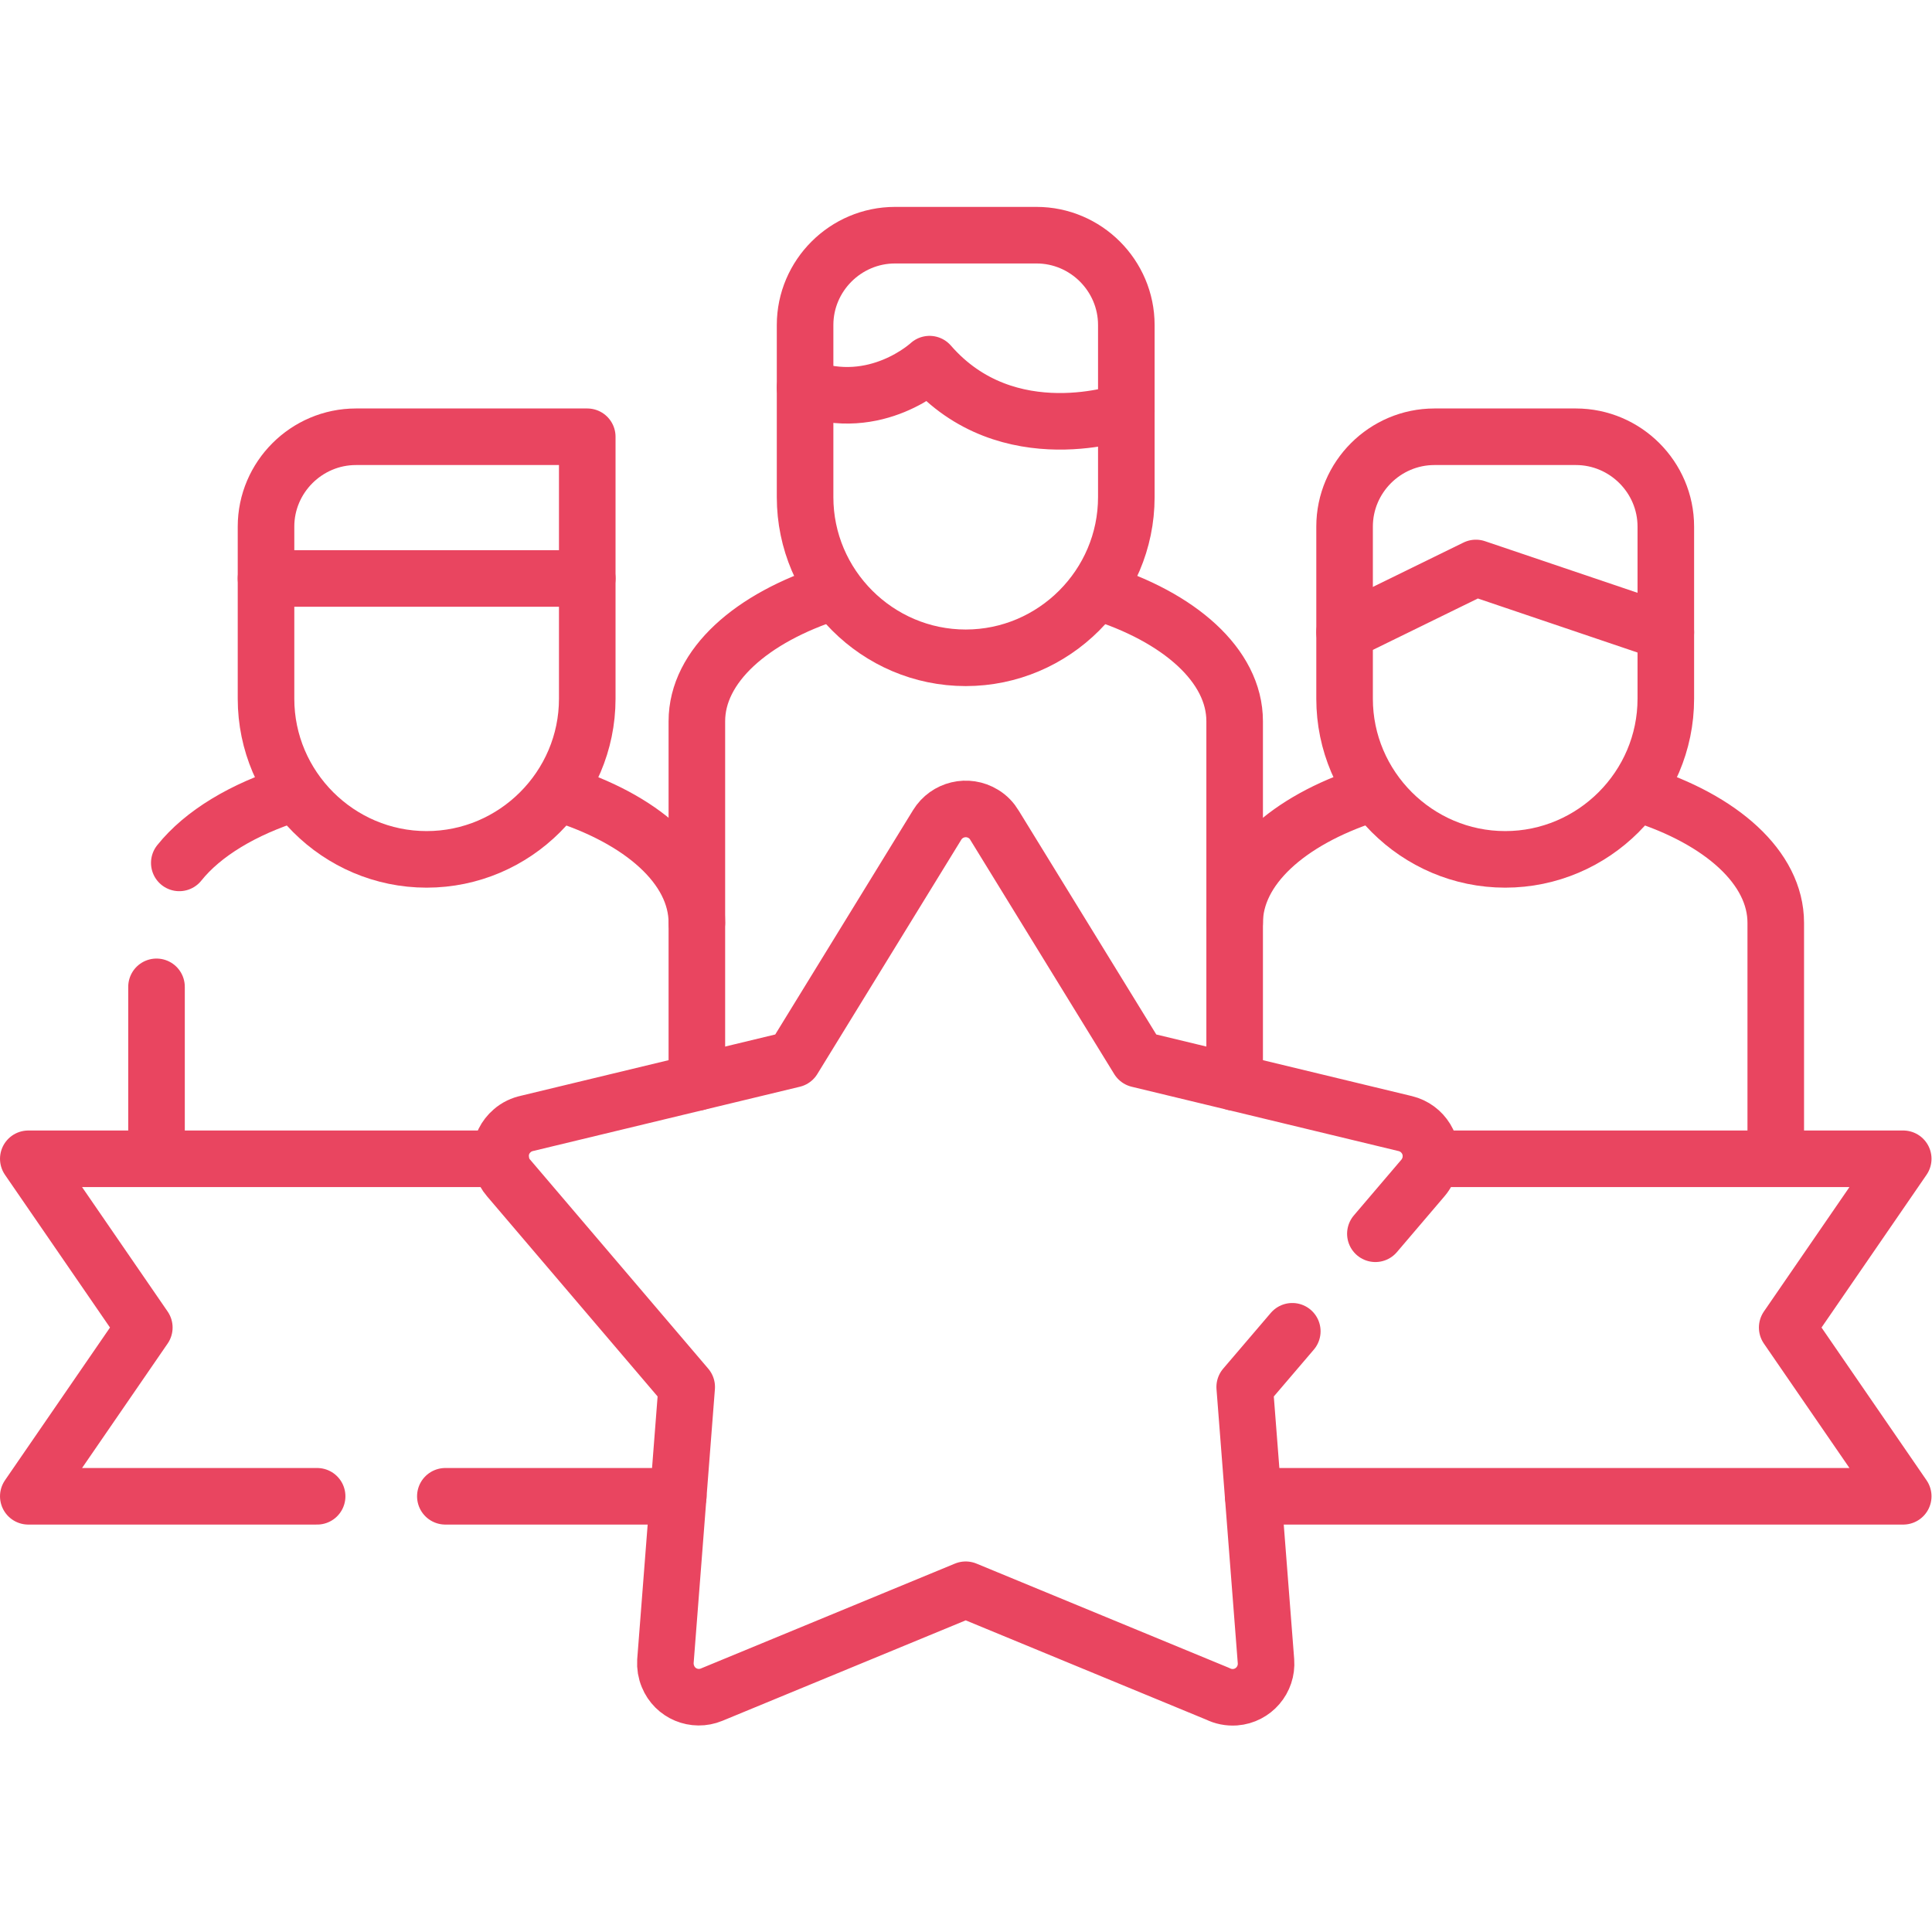
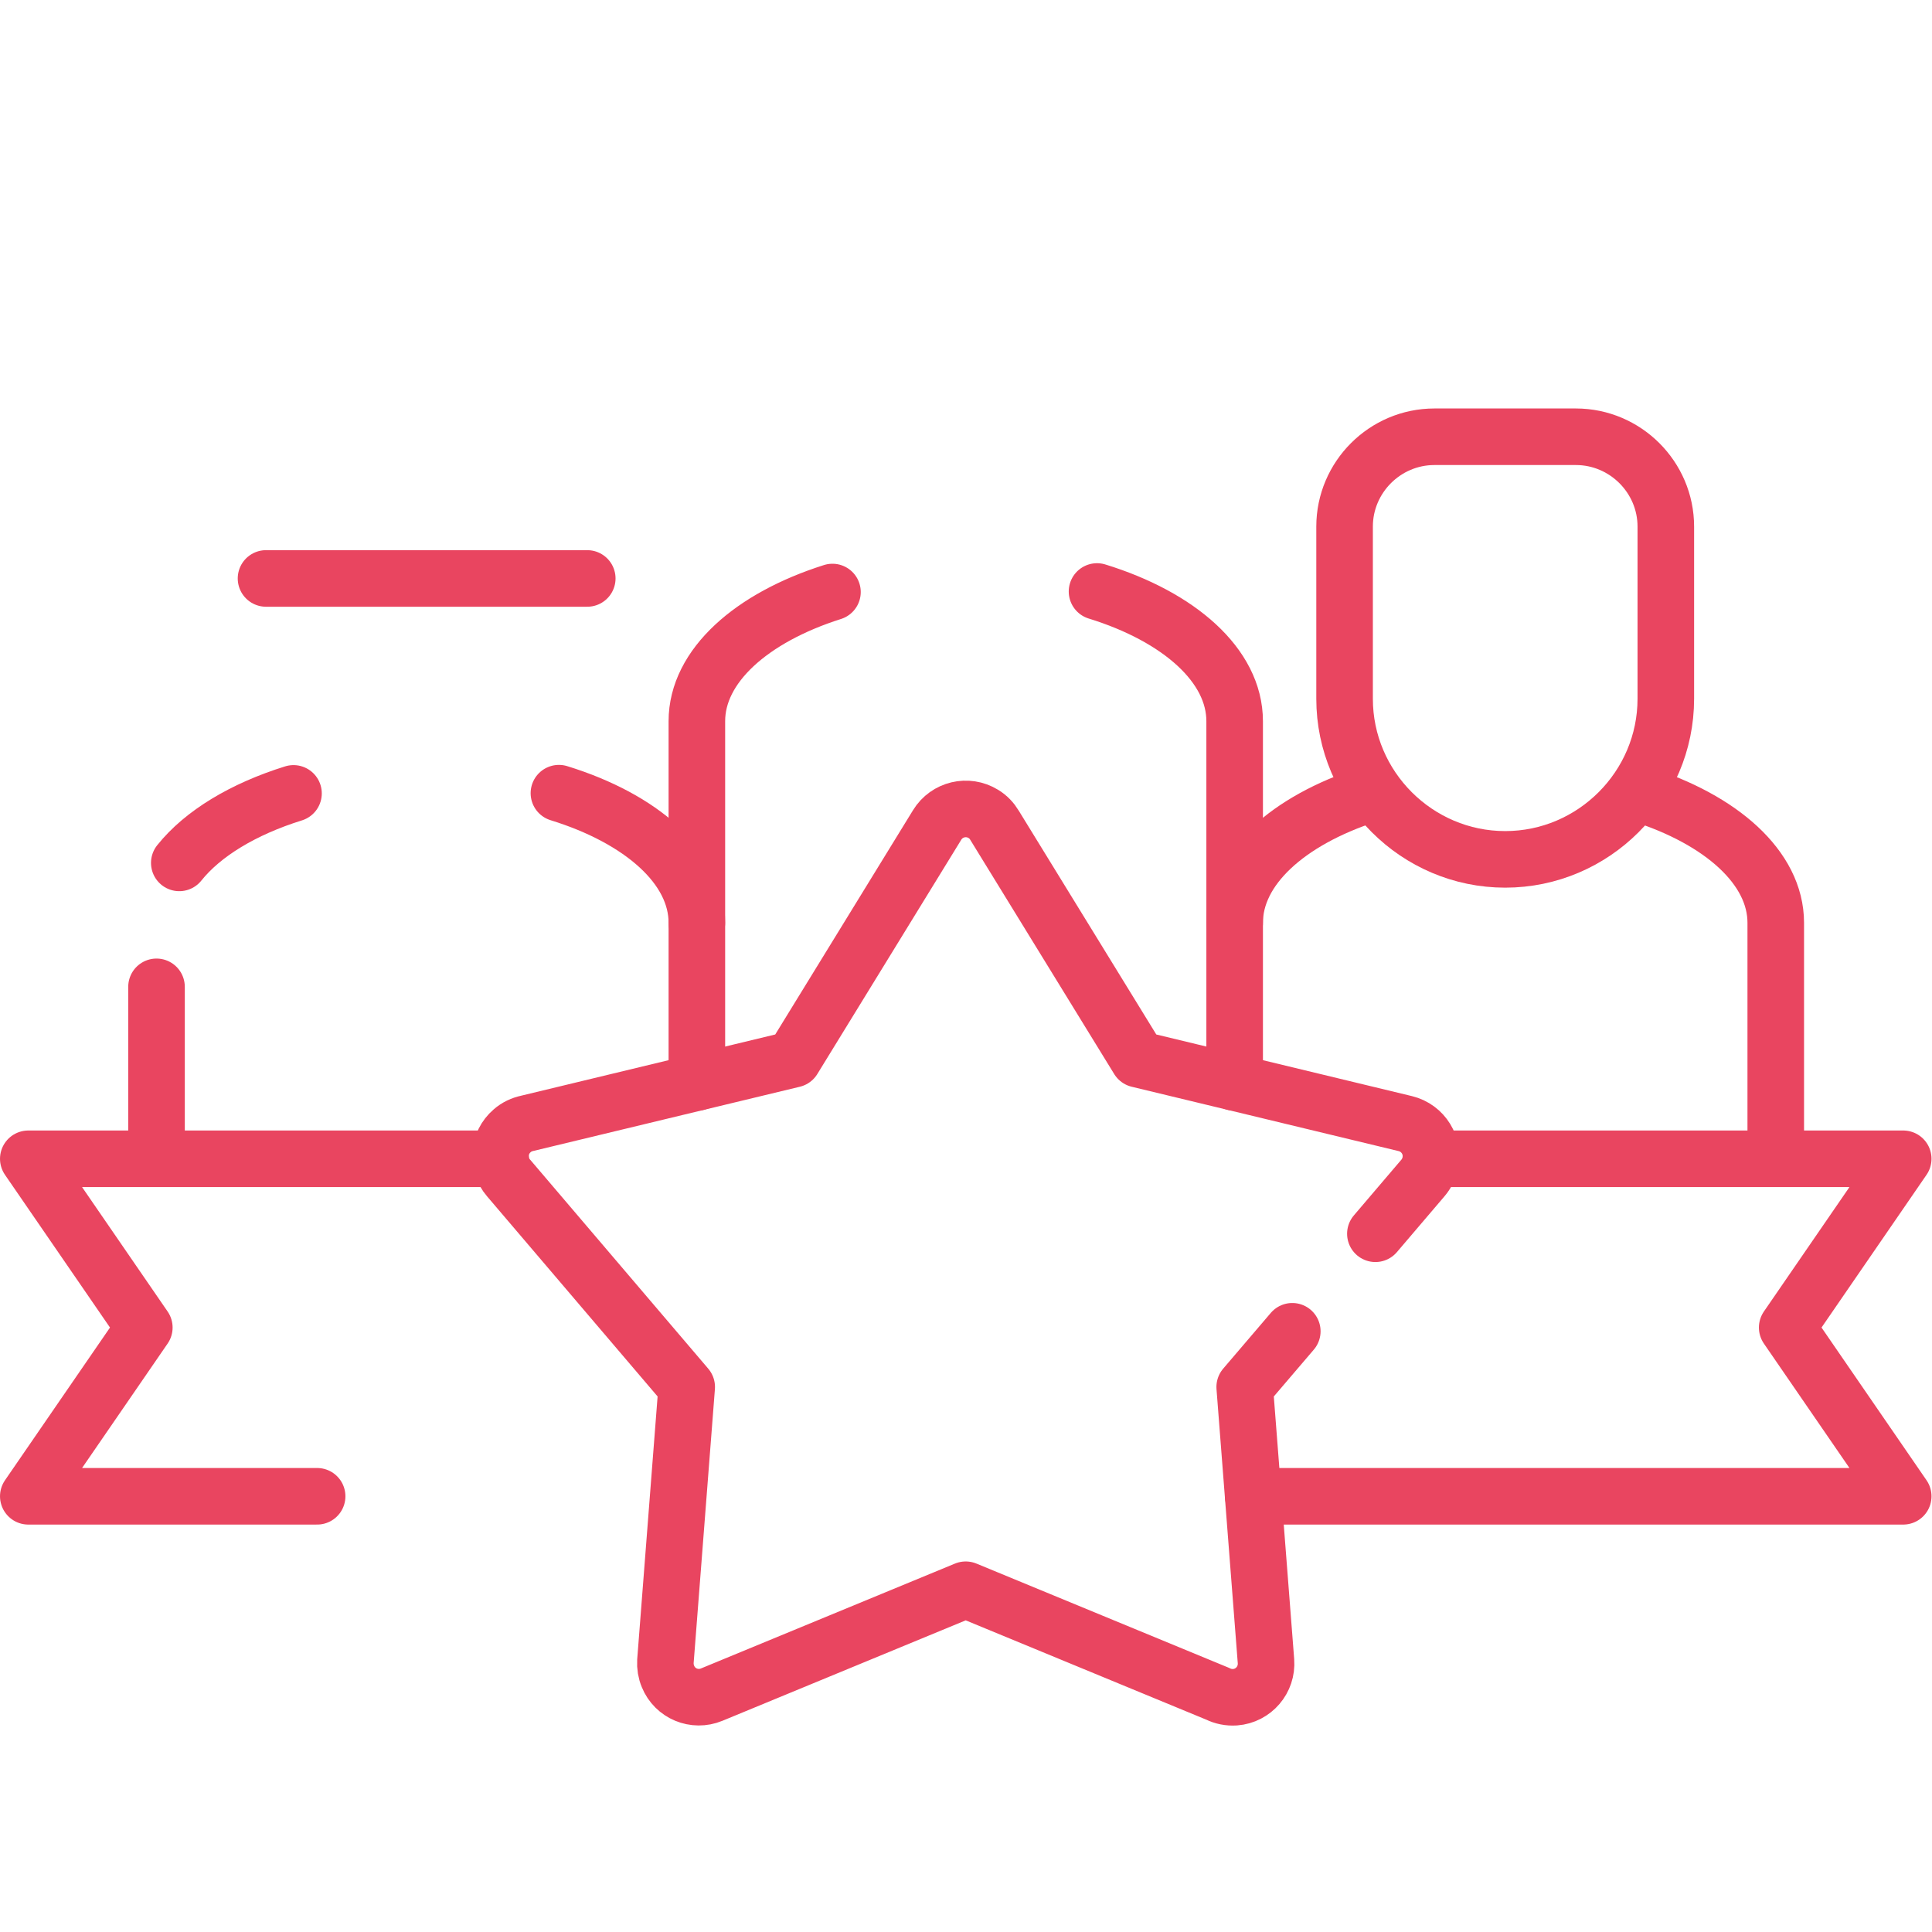
<svg xmlns="http://www.w3.org/2000/svg" version="1.1" width="512" height="512" x="0" y="0" viewBox="0 0 682.667 682.667" style="enable-background:new 0 0 512 512" xml:space="preserve" class="">
  <g>
    <defs id="defs1927">
      <clipPath clipPathUnits="userSpaceOnUse" id="clipPath1937">
        <path d="M 0,512 H 512 V 0 H 0 Z" id="path1935" fill="#e94560" data-original="#000000" />
      </clipPath>
    </defs>
    <g id="g1929" transform="matrix(1.333,0,0,-1.333,0,682.667)">
      <g id="g1931">
        <g id="g1933" clip-path="url(#clipPath1937)">
          <g id="g1939" transform="translate(47.525,283.394)">
            <path d="M 0,0 C 6.236,7.795 16.924,14.258 30.275,18.425 M -6.037,-78.18 v 45.326 m 106.668,51.336 c 21.826,-6.747 36.566,-19.587 36.566,-34.356" style="stroke-width:14.995;stroke-linecap:round;stroke-linejoin:round;stroke-miterlimit:10;stroke-dasharray:none;stroke-opacity:1" id="path1941" fill="none" stroke="#e94560" stroke-width="14.995" stroke-linecap="round" stroke-linejoin="round" stroke-miterlimit="10" stroke-dasharray="none" stroke-opacity="" data-original="#000000" class="" />
          </g>
          <g id="g1943" transform="translate(327.277,267.519)">
            <path d="m 0,0 c 0,14.457 14.174,27.099 35.291,33.959 m 72.143,0.198 c 21.513,-6.774 36,-19.531 36,-34.157 v -62.306" style="stroke-width:14.995;stroke-linecap:round;stroke-linejoin:round;stroke-miterlimit:10;stroke-dasharray:none;stroke-opacity:1" id="path1945" fill="none" stroke="#e94560" stroke-width="14.995" stroke-linecap="round" stroke-linejoin="round" stroke-miterlimit="10" stroke-dasharray="none" stroke-opacity="" data-original="#000000" class="" />
          </g>
          <g id="g1947" transform="translate(184.723,225.198)">
            <path d="m 0,0 v 95.754 c 0,14.655 14.484,27.439 35.943,34.243 m 70.129,0.142 c 21.772,-6.719 36.483,-19.616 36.483,-34.385 V 0" style="stroke-width:14.995;stroke-linecap:round;stroke-linejoin:round;stroke-miterlimit:10;stroke-dasharray:none;stroke-opacity:1" id="path1949" fill="none" stroke="#e94560" stroke-width="14.995" stroke-linecap="round" stroke-linejoin="round" stroke-miterlimit="10" stroke-dasharray="none" stroke-opacity="" data-original="#000000" class="" />
          </g>
          <g id="g1951" transform="translate(342.557,159.236)">
            <path d="m 0,0 -12.615,-14.769 5.64,-72.68 c 0.37,-4.904 -3.287,-9.184 -8.191,-9.552 -1.645,-0.114 -3.232,0.226 -4.592,0.907 l -66.812,27.581 -67.352,-27.808 c -4.535,-1.871 -9.723,0.283 -11.564,4.819 -0.539,1.275 -0.766,2.664 -0.682,4.053 l 5.641,72.68 -47.225,55.418 c -3.203,3.713 -2.75,9.326 0.965,12.501 1.189,1.049 2.578,1.672 4.023,1.984 l 70.471,16.979 38.154,62.108 c 2.578,4.195 8.051,5.499 12.246,2.919 1.276,-0.765 2.268,-1.842 2.975,-3.033 L -40.82,72.113 29.961,55.049 c 4.764,-1.162 7.711,-5.953 6.549,-10.715 -0.34,-1.361 -0.965,-2.636 -1.871,-3.685 L 22.025,25.852" style="stroke-width:14.995;stroke-linecap:round;stroke-linejoin:round;stroke-miterlimit:10;stroke-dasharray:none;stroke-opacity:1" id="path1953" fill="none" stroke="#e94560" stroke-width="14.995" stroke-linecap="round" stroke-linejoin="round" stroke-miterlimit="10" stroke-dasharray="none" stroke-opacity="" data-original="#000000" class="" />
          </g>
          <g id="g1955" transform="translate(84.064,115.498)">
-             <path d="m 0,0 h -76.564 l 30.755,44.73 -30.755,44.731 H 48.643 M 95.727,0 H 33.988 M 295.229,89.461 H 420.436 L 389.68,44.73 420.436,0 H 248.145" style="stroke-width:14.995;stroke-linecap:round;stroke-linejoin:round;stroke-miterlimit:10;stroke-dasharray:none;stroke-opacity:1" id="path1957" fill="none" stroke="#e94560" stroke-width="14.995" stroke-linecap="round" stroke-linejoin="round" stroke-miterlimit="10" stroke-dasharray="none" stroke-opacity="" data-original="#000000" class="" />
+             <path d="m 0,0 h -76.564 l 30.755,44.73 -30.755,44.731 H 48.643 M 95.727,0 M 295.229,89.461 H 420.436 L 389.68,44.73 420.436,0 H 248.145" style="stroke-width:14.995;stroke-linecap:round;stroke-linejoin:round;stroke-miterlimit:10;stroke-dasharray:none;stroke-opacity:1" id="path1957" fill="none" stroke="#e94560" stroke-width="14.995" stroke-linecap="round" stroke-linejoin="round" stroke-miterlimit="10" stroke-dasharray="none" stroke-opacity="" data-original="#000000" class="" />
          </g>
          <g id="g1959" transform="translate(298.562,380.338)">
-             <path d="m 0,0 c 0,-23.414 -19.162,-42.577 -42.576,-42.577 -23.414,0 -42.576,19.163 -42.576,42.577 v 45.638 c 0,13.096 10.742,23.811 23.838,23.811 h 37.503 C -10.715,69.449 0,58.734 0,45.638 Z" style="stroke-width:14.995;stroke-linecap:round;stroke-linejoin:round;stroke-miterlimit:10;stroke-dasharray:none;stroke-opacity:1" id="path1961" fill="none" stroke="#e94560" stroke-width="14.995" stroke-linecap="round" stroke-linejoin="round" stroke-miterlimit="10" stroke-dasharray="none" stroke-opacity="" data-original="#000000" class="" />
-           </g>
+             </g>
          <g id="g1963" transform="translate(441.57,326.905)">
            <path d="m 0,0 c 0,-23.414 -19.162,-42.576 -42.576,-42.576 -23.414,0 -42.576,19.162 -42.576,42.576 v 45.638 c 0,13.096 10.714,23.811 23.81,23.811 H -23.84 C -10.744,69.449 0,58.734 0,45.638 Z" style="stroke-width:14.995;stroke-linecap:round;stroke-linejoin:round;stroke-miterlimit:10;stroke-dasharray:none;stroke-opacity:1" id="path1965" fill="none" stroke="#e94560" stroke-width="14.995" stroke-linecap="round" stroke-linejoin="round" stroke-miterlimit="10" stroke-dasharray="none" stroke-opacity="" data-original="#000000" class="" />
          </g>
          <g id="g1967" transform="translate(155.668,326.905)">
-             <path d="m 0,0 c 0,-23.414 -19.162,-42.576 -42.576,-42.576 -23.414,0 -42.576,19.162 -42.576,42.576 v 45.638 c 0,13.096 10.742,23.811 23.838,23.811 H 0 Z" style="stroke-width:14.995;stroke-linecap:round;stroke-linejoin:round;stroke-miterlimit:10;stroke-dasharray:none;stroke-opacity:1" id="path1969" fill="none" stroke="#e94560" stroke-width="14.995" stroke-linecap="round" stroke-linejoin="round" stroke-miterlimit="10" stroke-dasharray="none" stroke-opacity="" data-original="#000000" class="" />
-           </g>
+             </g>
          <g id="g1971" transform="translate(298.562,403.157)">
-             <path d="m 0,0 c 0,0 -31.436,-11.367 -52.158,12.444 0,0 -14.145,-13.21 -32.994,-6.208" style="stroke-width:14.995;stroke-linecap:round;stroke-linejoin:round;stroke-miterlimit:10;stroke-dasharray:none;stroke-opacity:1" id="path1973" fill="none" stroke="#e94560" stroke-width="14.995" stroke-linecap="round" stroke-linejoin="round" stroke-miterlimit="10" stroke-dasharray="none" stroke-opacity="" data-original="#000000" class="" />
-           </g>
+             </g>
          <g id="g1975" transform="translate(70.516,358.795)">
            <path d="M 0,0 H 85.152" style="stroke-width:14.995;stroke-linecap:round;stroke-linejoin:round;stroke-miterlimit:10;stroke-dasharray:none;stroke-opacity:1" id="path1977" fill="none" stroke="#e94560" stroke-width="14.995" stroke-linecap="round" stroke-linejoin="round" stroke-miterlimit="10" stroke-dasharray="none" stroke-opacity="" data-original="#000000" class="" />
          </g>
          <g id="g1979" transform="translate(441.57,344.537)">
-             <path d="M 0,0 -50.344,17.036 -85.152,0" style="stroke-width:14.995;stroke-linecap:round;stroke-linejoin:round;stroke-miterlimit:10;stroke-dasharray:none;stroke-opacity:1" id="path1981" fill="none" stroke="#e94560" stroke-width="14.995" stroke-linecap="round" stroke-linejoin="round" stroke-miterlimit="10" stroke-dasharray="none" stroke-opacity="" data-original="#000000" class="" />
-           </g>
+             </g>
        </g>
      </g>
    </g>
  </g>
</svg>